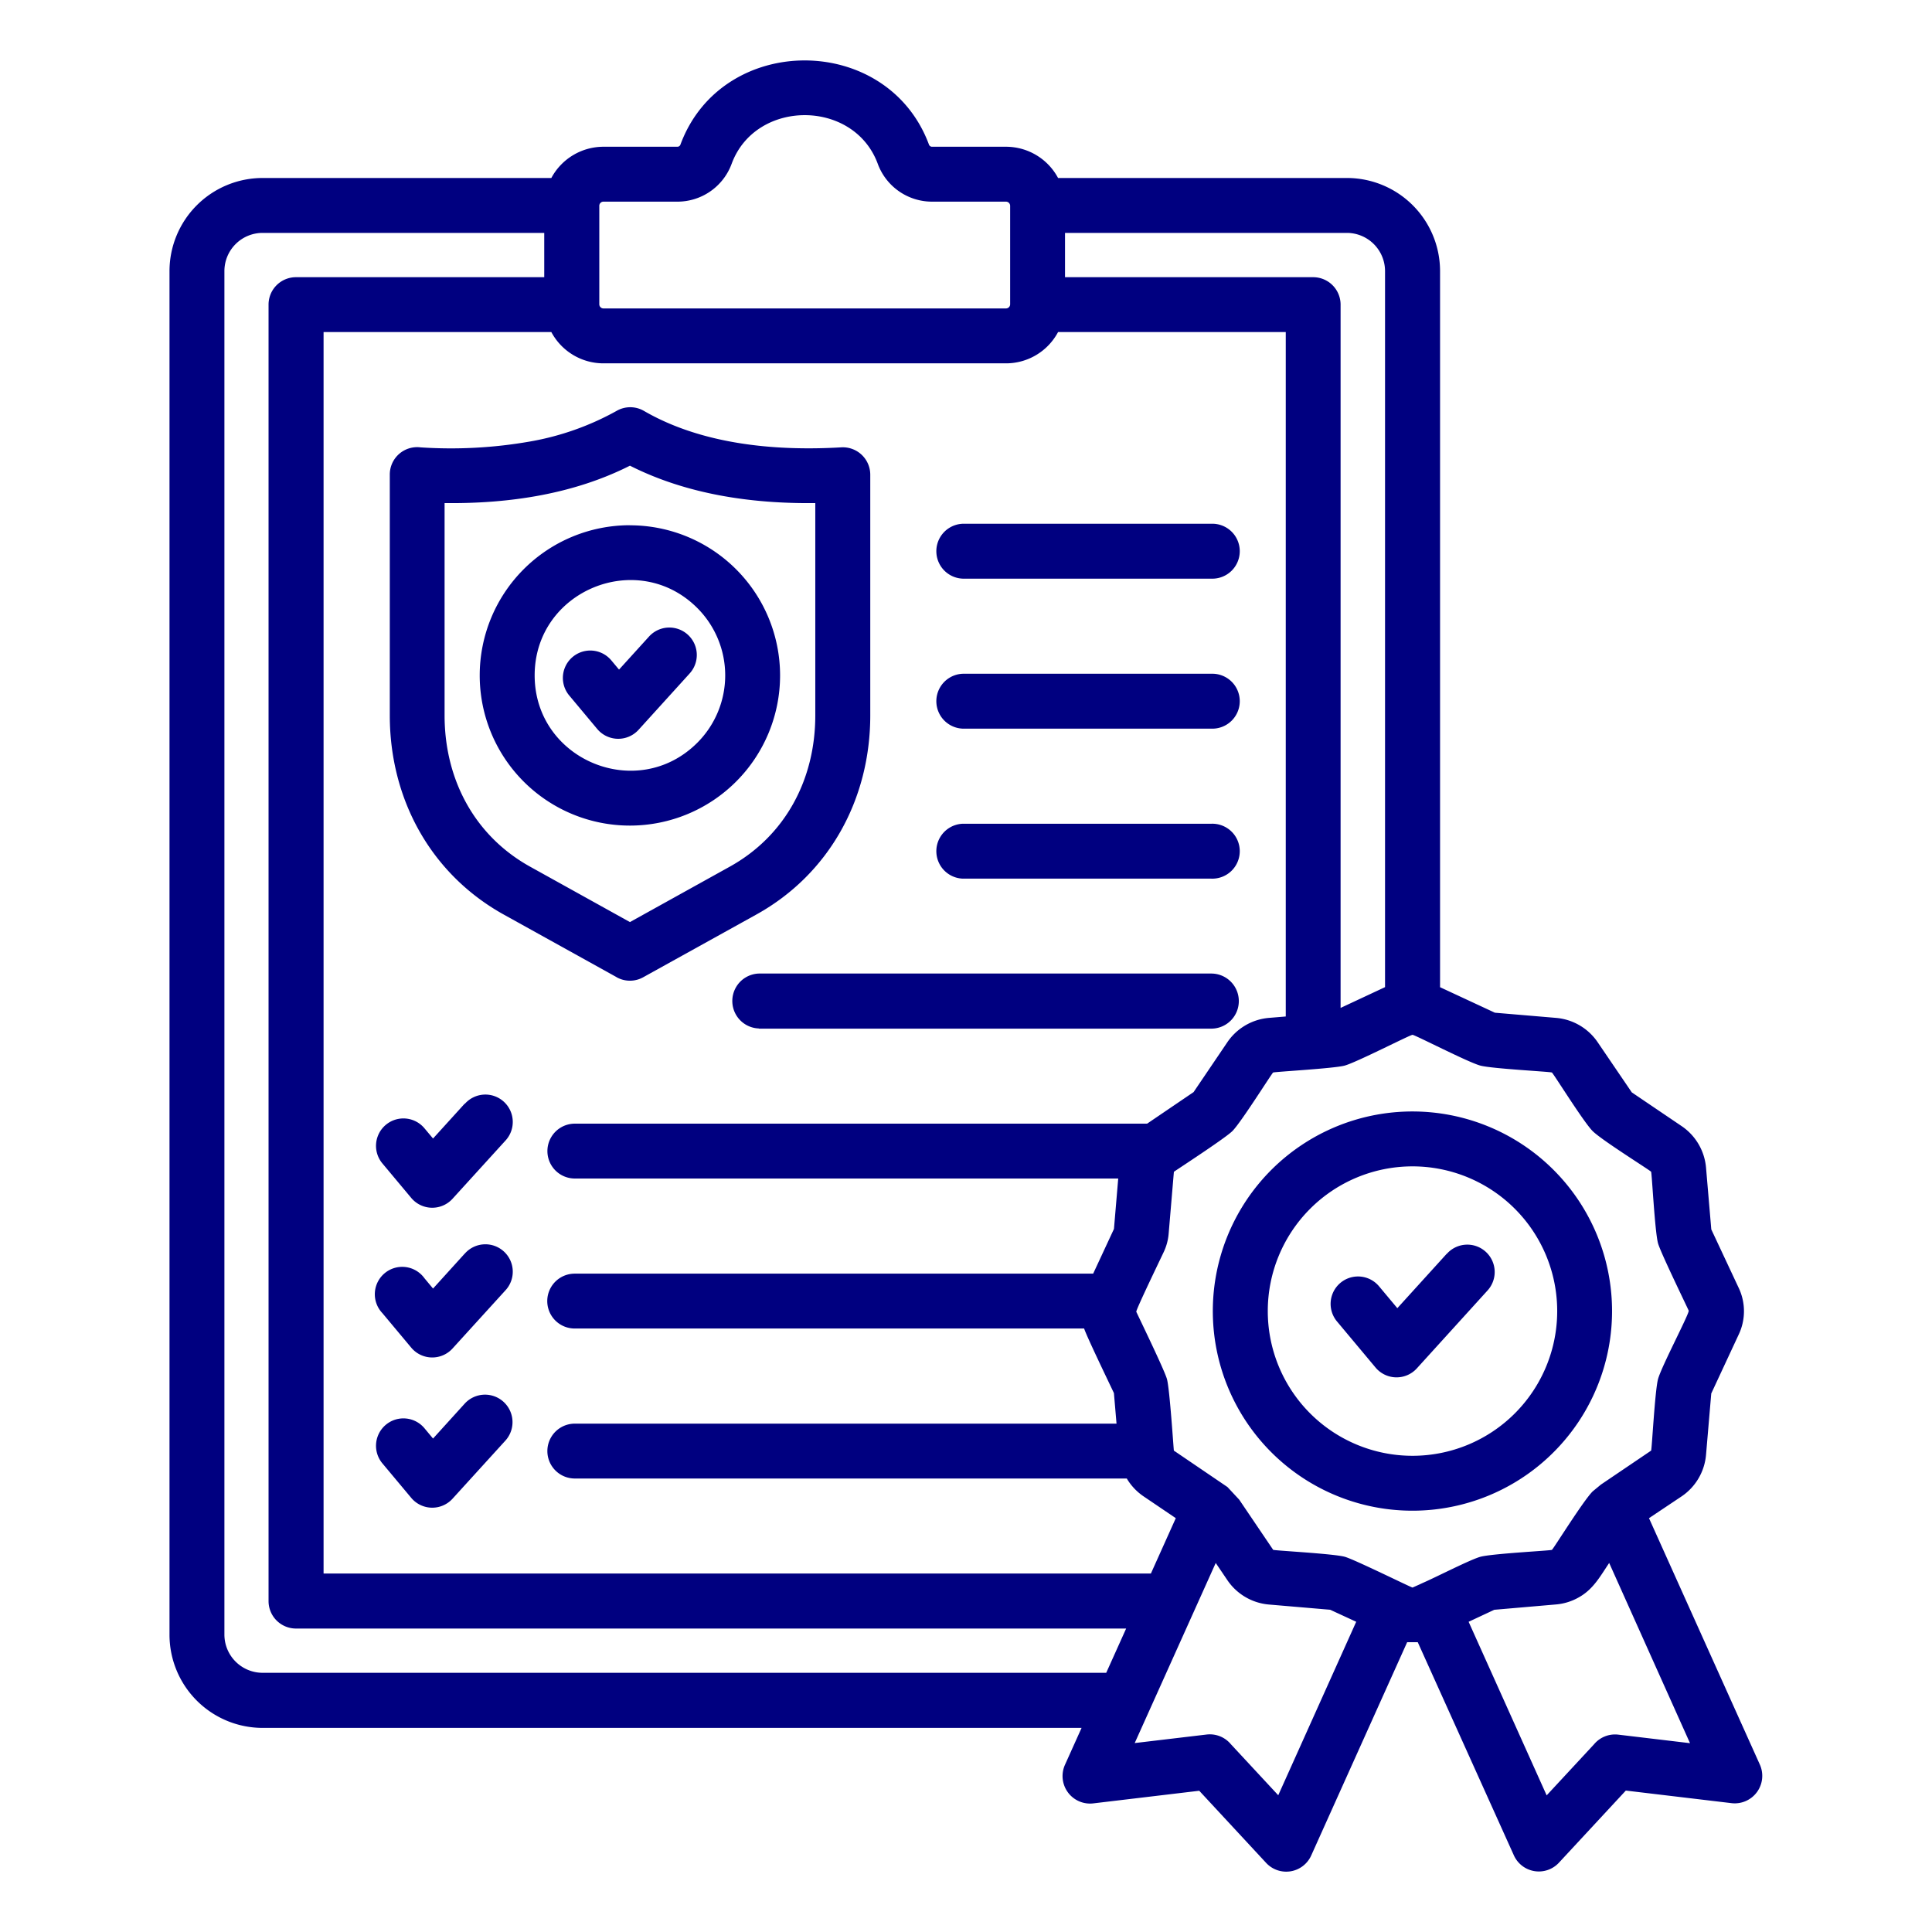
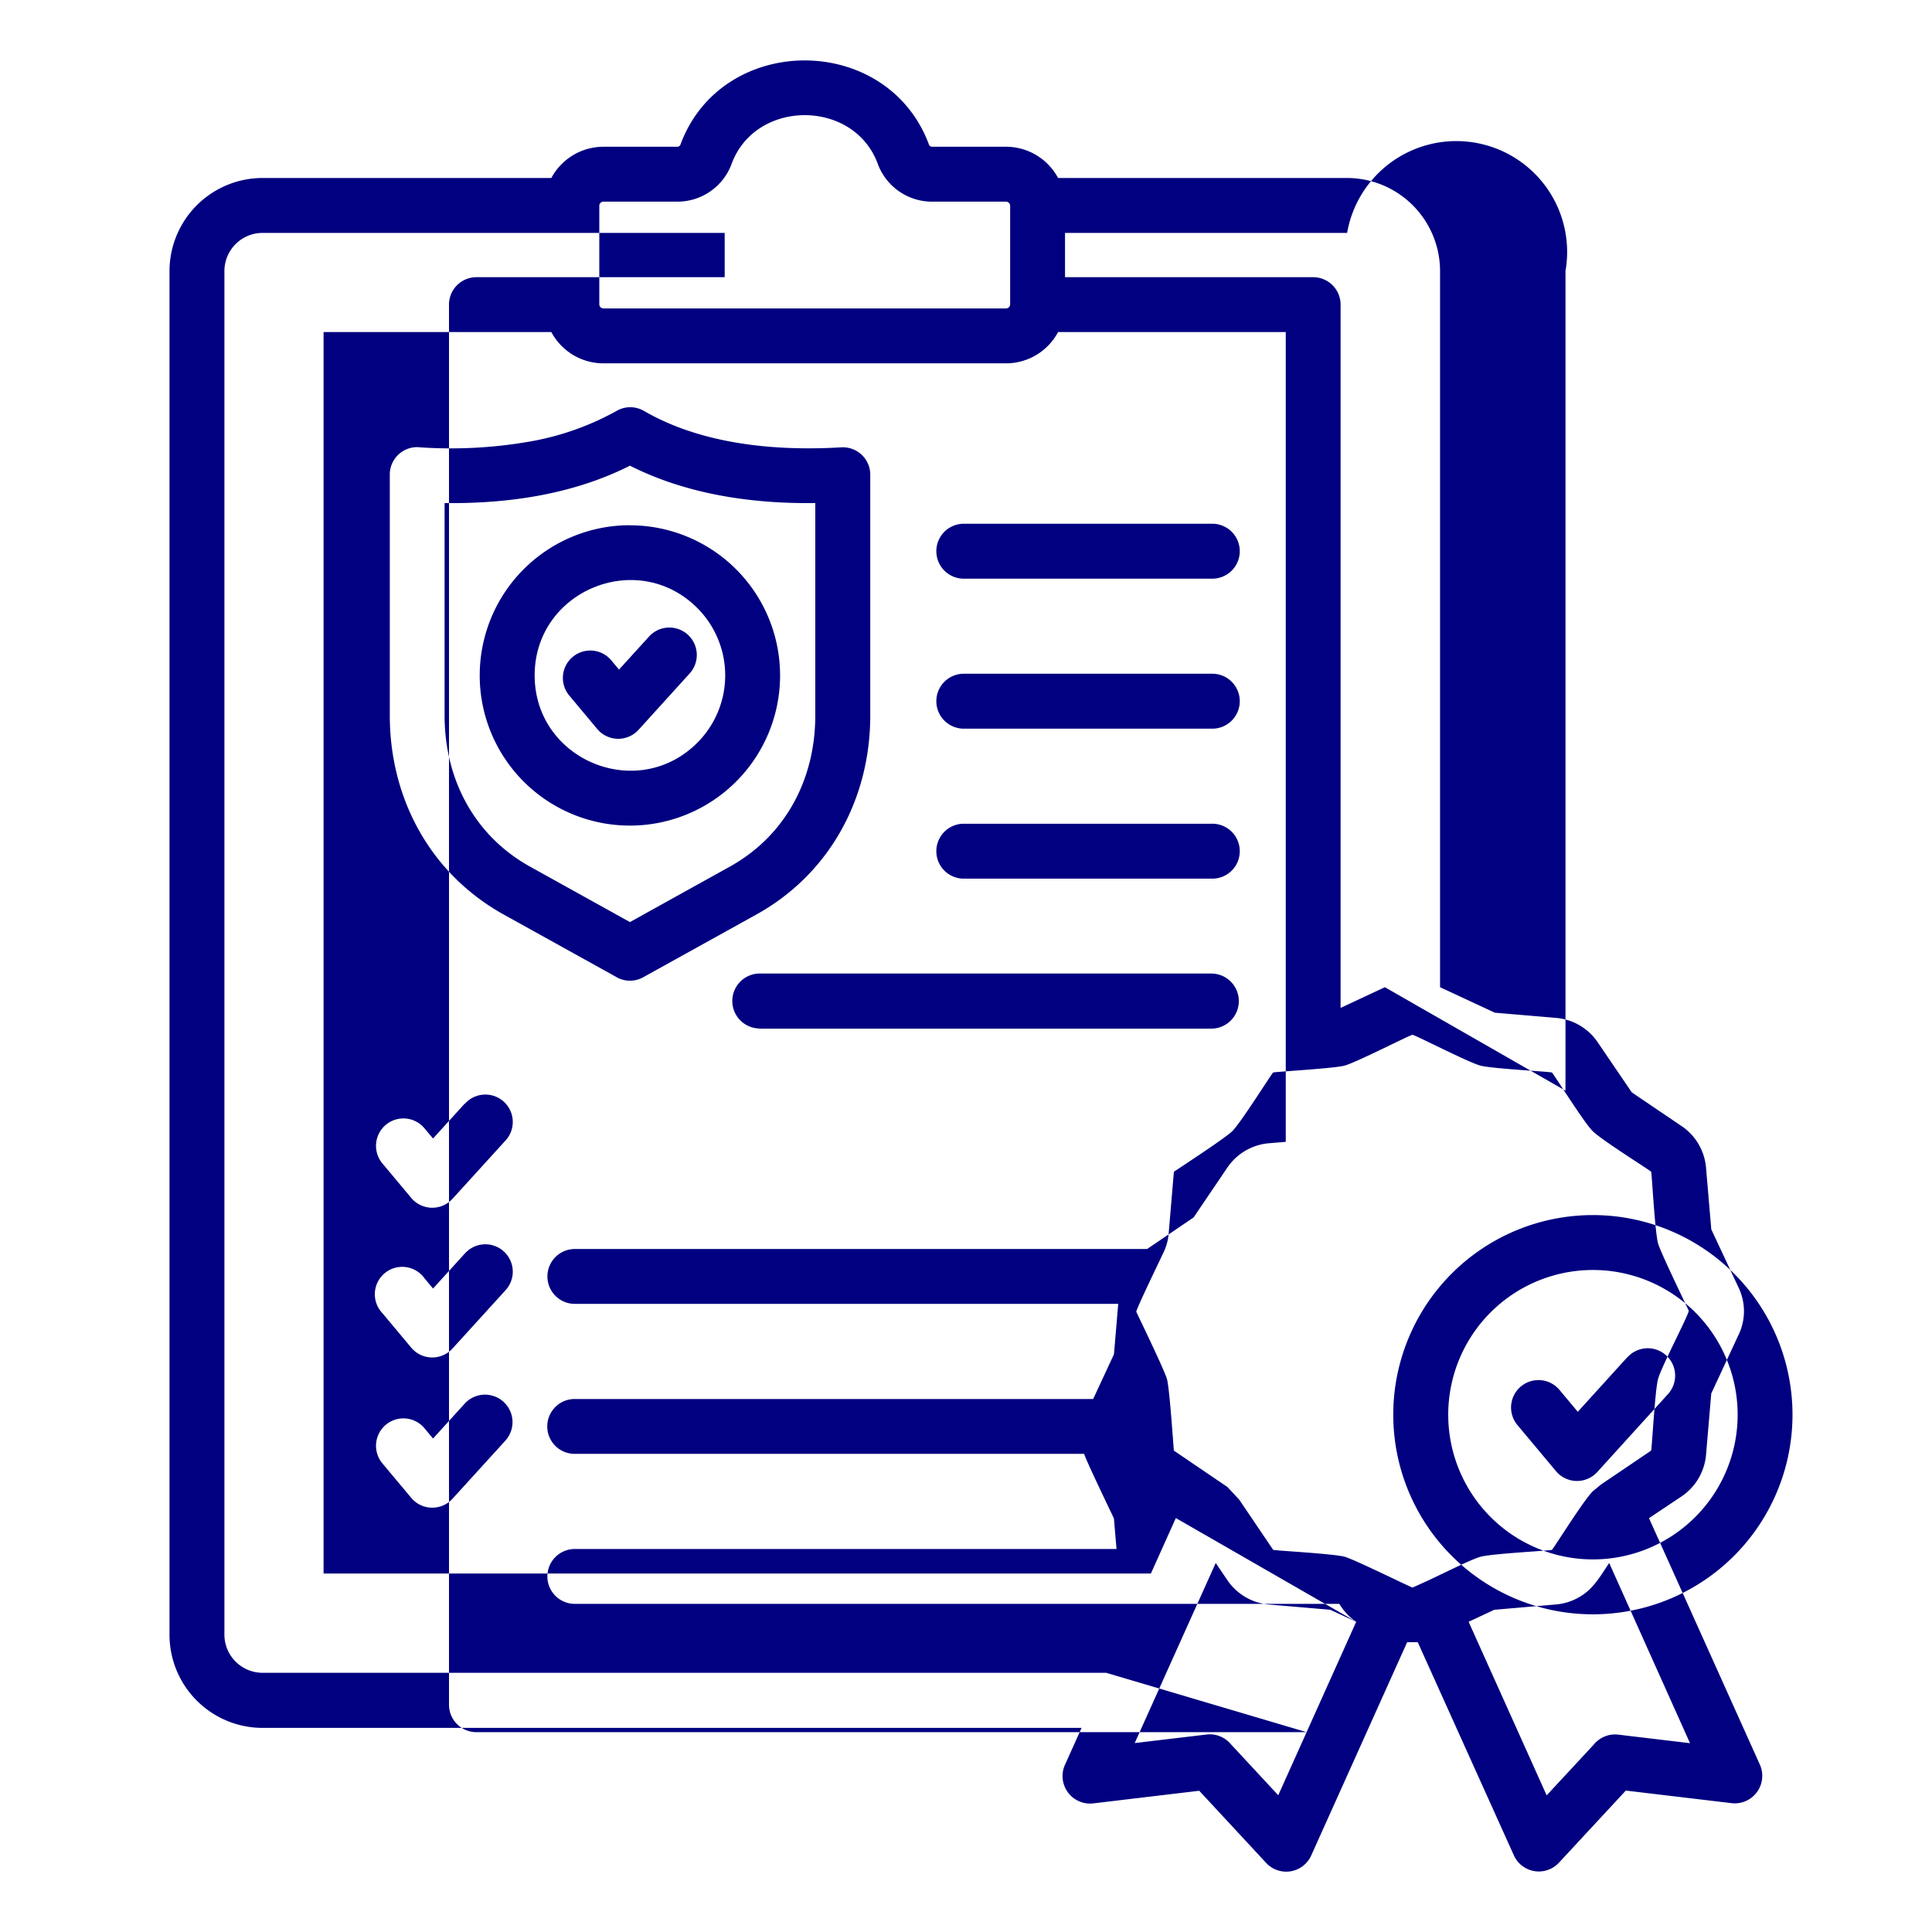
<svg xmlns="http://www.w3.org/2000/svg" version="1.1" width="512" height="512" x="0" y="0" viewBox="0 0 512 512" style="enable-background:new 0 0 512 512" xml:space="preserve" class="">
  <g>
-     <path fill-rule="evenodd" d="M280.4 47.17H357a24.69 24.69 0 0 1 24.63 24.64v189.81l14.53 6.76 16.19 1.37a14.84 14.84 0 0 1 11.09 6.51l9 13.23 13.18 8.92a14.82 14.82 0 0 1 6.5 11.08l1.39 16.31 7.21 15.39a14.41 14.41 0 0 1 0 12.59l-7.22 15.51-1.38 16.19a14.82 14.82 0 0 1-6.5 11.09l-8.62 5.76 29.4 65.35a7.29 7.29 0 0 1-7.4 10.19l-28.14-3.35-17.75 19.14a7.26 7.26 0 0 1-11.93-2l-25.46-56.46h-2.81l-25.42 56.51a7.26 7.26 0 0 1-11.93 2l-17.75-19.14-28.13 3.35a7.29 7.29 0 0 1-7.47-10.19l4.42-9.82H69.56a24.69 24.69 0 0 1-24.64-24.64V71.81a24.69 24.69 0 0 1 24.64-24.64h76.55a15.68 15.68 0 0 1 13.8-8.28h19.52a.88.88 0 0 0 .91-.61c11-29.67 54.77-29.7 65.83 0a.88.88 0 0 0 .91.61h19.53a15.65 15.65 0 0 1 13.79 8.28zM163.33 258.93a7.22 7.22 0 0 0 7.13.05l30-16.63c19.33-10.73 30.17-30.6 30.17-52.75v-63.81a7.27 7.27 0 0 0-7.68-7.24c-18.29 1.08-37.34-1-52.27-9.64a7.24 7.24 0 0 0-7.31 0 72.82 72.82 0 0 1-22.89 8.09 121.43 121.43 0 0 1-29 1.56 7.25 7.25 0 0 0-8.18 7.21v63.83c0 22.15 10.84 42 30.17 52.75l29.89 16.58zm-22.84-29.25 26.45 14.68 26.45-14.68c14.74-8.18 22.67-23.14 22.67-40.08v-56.28c-17.31.21-34.33-2.44-49.12-9.91-14.79 7.47-31.81 10.12-49.12 9.91v56.28c0 16.94 7.93 31.9 22.67 40.08zm26.45-90.49A39.8 39.8 0 1 0 206.73 179a39.8 39.8 0 0 0-39.79-39.79zm17.85 21.94c-15.86-15.86-43.1-4.57-43.1 17.85s27.24 33.72 43.1 17.86a25.25 25.25 0 0 0 0-35.71zM426.45 414.2c-2.33 3.46-4.14 6.86-7.85 9a14.71 14.71 0 0 1-6.29 2L396 426.61l-6.8 3.18 20.68 46 12.55-13.53a7.26 7.26 0 0 1 6.44-2.56l19 2.26zm-50.3 5.71.88-.41c3.32-1.43 12.69-6.24 15.3-6.94 3.18-.85 18.57-1.62 18.94-1.83s8.29-13 10.81-15.5l2.18-1.8 13.3-9c.21-.37 1-15.76 1.83-18.94.9-3.35 8.42-17.56 8.13-18.17-1.37-2.94-7.54-15.65-8.13-17.85-.85-3.18-1.62-18.58-1.83-18.94s-13.08-8.37-15.5-10.79-10.4-15.28-10.79-15.51-15.76-1-18.94-1.83-17.36-8.16-18-8.16-14.93 7.34-18 8.16c-2.88.77-18.6 1.63-18.94 1.83s-8.46 13.18-10.79 15.51c-1.76 1.76-12.66 8.88-15.37 10.7l-.14.12-1.38 16.31a14 14 0 0 1-1.37 5.05c-.71 1.53-7.39 15.33-7.21 15.72 1.38 2.94 7.54 15.64 8.13 17.85.75 2.79 1.76 18.81 1.83 18.94l14.2 9.65 3.11 3.34 9 13.3c.36.21 15.76 1 18.94 1.83 2.52.68 17.66 8.17 18 8.17l1.83-.82zm-16.73 9.88-6.91-3.19-16.19-1.38a14.82 14.82 0 0 1-11.08-6.5l-3.06-4.52-21.47 47.73 19.05-2.26a7.25 7.25 0 0 1 6.43 2.56l12.56 13.53 20.67-46zm-47.82-27.46-8.51-5.76a14.82 14.82 0 0 1-4.48-4.75H152.33a7.27 7.27 0 0 1 0-14.54h143.56l-.69-8.1c-1.42-3-7.14-14.85-7.9-17.11h-135a7.27 7.27 0 0 1 0-14.54h137.4l5.51-11.85 1.13-13.36h-144a7.27 7.27 0 0 1 0-14.54H304l12.31-8.36 8.91-13.16a14.83 14.83 0 0 1 11.08-6.51l4.44-.37V88H280.4a15.64 15.64 0 0 1-13.79 8.29h-106.7a15.66 15.66 0 0 1-13.8-8.29H85.75v329H305l6.61-14.7zm-13.16 29.25h-220a7.27 7.27 0 0 1-7.27-7.28V80.73a7.26 7.26 0 0 1 7.27-7.27h65.79V61.72H69.56a10.13 10.13 0 0 0-10.09 10.09v361.41a10.13 10.13 0 0 0 10.09 10.09h223.6zm68.61-170V71.81A10.14 10.14 0 0 0 357 61.72h-74.76v11.74H348a7.27 7.27 0 0 1 7.27 7.27v186.38l11.74-5.49zm16.33 70.7-13.07 14.4-4.85-5.8a7.26 7.26 0 0 0-11.14 9.32l10.17 12.16a7.26 7.26 0 0 0 11 .26l18.67-20.57a7.26 7.26 0 1 0-10.74-9.77zm-9.06-37.73a52.9 52.9 0 1 0 52.89 52.9 52.9 52.9 0 0 0-52.89-52.9zm27.12 25.78a38.35 38.35 0 1 0 0 54.24 38.35 38.35 0 0 0 0-54.24zM123.13 372l-8.37 9.23-2.28-2.74a7.26 7.26 0 0 0-11.14 9.32l7.6 9.09a7.26 7.26 0 0 0 11 .26l14-15.39a7.26 7.26 0 0 0-10.81-9.77zm0-39.75-8.37 9.23-2.28-2.74a7.26 7.26 0 1 0-11.14 9.26l7.6 9.09a7.26 7.26 0 0 0 11 .26l14-15.39a7.26 7.26 0 1 0-10.74-9.77zm0-39.75-8.37 9.22-2.28-2.72a7.26 7.26 0 1 0-11.14 9.32l7.6 9.09a7.26 7.26 0 0 0 11 .26l14-15.39a7.26 7.26 0 1 0-10.74-9.77zm78-19.9H321a7.28 7.28 0 1 0 0-14.6H201.08a7.28 7.28 0 0 0 0 14.55zm54.07-39.75H321a7.28 7.28 0 1 0 0-14.55h-65.85a7.28 7.28 0 0 0 0 14.55zm0-39.75H321a7.28 7.28 0 1 0 0-14.55h-65.85a7.28 7.28 0 0 0 0 14.55zm0-39.75H321a7.28 7.28 0 1 0 0-14.55h-65.85a7.28 7.28 0 0 0 0 14.55zM172 168.69l-7.95 8.76L162 175a7.26 7.26 0 0 0-11.14 9.32l7.37 8.82a7.27 7.27 0 0 0 11 .26l13.54-14.93a7.26 7.26 0 0 0-10.77-9.78zm94.61-115.25h-19.53a15.32 15.32 0 0 1-14.49-10.1c-6.37-17.1-32.3-17.09-38.67 0a15.31 15.31 0 0 1-14.49 10.1h-19.52a1.1 1.1 0 0 0-1.09 1.08v26.13a1.11 1.11 0 0 0 1.09 1.09h106.7a1.11 1.11 0 0 0 1.09-1.09V54.52a1.11 1.11 0 0 0-1.09-1.08z" fill="#000080" opacity="1" data-original="#000000" />
+     <path fill-rule="evenodd" d="M280.4 47.17H357a24.69 24.69 0 0 1 24.63 24.64v189.81l14.53 6.76 16.19 1.37a14.84 14.84 0 0 1 11.09 6.51l9 13.23 13.18 8.92a14.82 14.82 0 0 1 6.5 11.08l1.39 16.31 7.21 15.39a14.41 14.41 0 0 1 0 12.59l-7.22 15.51-1.38 16.19a14.82 14.82 0 0 1-6.5 11.09l-8.62 5.76 29.4 65.35a7.29 7.29 0 0 1-7.4 10.19l-28.14-3.35-17.75 19.14a7.26 7.26 0 0 1-11.93-2l-25.46-56.46h-2.81l-25.42 56.51a7.26 7.26 0 0 1-11.93 2l-17.75-19.14-28.13 3.35a7.29 7.29 0 0 1-7.47-10.19l4.42-9.82H69.56a24.69 24.69 0 0 1-24.64-24.64V71.81a24.69 24.69 0 0 1 24.64-24.64h76.55a15.68 15.68 0 0 1 13.8-8.28h19.52a.88.88 0 0 0 .91-.61c11-29.67 54.77-29.7 65.83 0a.88.88 0 0 0 .91.61h19.53a15.65 15.65 0 0 1 13.79 8.28zM163.33 258.93a7.22 7.22 0 0 0 7.13.05l30-16.63c19.33-10.73 30.17-30.6 30.17-52.75v-63.81a7.27 7.27 0 0 0-7.68-7.24c-18.29 1.08-37.34-1-52.27-9.64a7.24 7.24 0 0 0-7.31 0 72.82 72.82 0 0 1-22.89 8.09 121.43 121.43 0 0 1-29 1.56 7.25 7.25 0 0 0-8.18 7.21v63.83c0 22.15 10.84 42 30.17 52.75l29.89 16.58zm-22.84-29.25 26.45 14.68 26.45-14.68c14.74-8.18 22.67-23.14 22.67-40.08v-56.28c-17.31.21-34.33-2.44-49.12-9.91-14.79 7.47-31.81 10.12-49.12 9.91v56.28c0 16.94 7.93 31.9 22.67 40.08zm26.45-90.49A39.8 39.8 0 1 0 206.73 179a39.8 39.8 0 0 0-39.79-39.79zm17.85 21.94c-15.86-15.86-43.1-4.57-43.1 17.85s27.24 33.72 43.1 17.86a25.25 25.25 0 0 0 0-35.71zM426.45 414.2c-2.33 3.46-4.14 6.86-7.85 9a14.71 14.71 0 0 1-6.29 2L396 426.61l-6.8 3.18 20.68 46 12.55-13.53a7.26 7.26 0 0 1 6.44-2.56l19 2.26zm-50.3 5.71.88-.41c3.32-1.43 12.69-6.24 15.3-6.94 3.18-.85 18.57-1.62 18.94-1.83s8.29-13 10.81-15.5l2.18-1.8 13.3-9c.21-.37 1-15.76 1.83-18.94.9-3.35 8.42-17.56 8.13-18.17-1.37-2.94-7.54-15.65-8.13-17.85-.85-3.18-1.62-18.58-1.83-18.94s-13.08-8.37-15.5-10.79-10.4-15.28-10.79-15.51-15.76-1-18.94-1.83-17.36-8.16-18-8.16-14.93 7.34-18 8.16c-2.88.77-18.6 1.63-18.94 1.83s-8.46 13.18-10.79 15.51c-1.76 1.76-12.66 8.88-15.37 10.7l-.14.12-1.38 16.31a14 14 0 0 1-1.37 5.05c-.71 1.53-7.39 15.33-7.21 15.72 1.38 2.94 7.54 15.64 8.13 17.85.75 2.79 1.76 18.81 1.83 18.94l14.2 9.65 3.11 3.34 9 13.3c.36.21 15.76 1 18.94 1.83 2.52.68 17.66 8.17 18 8.17l1.83-.82zm-16.73 9.88-6.91-3.19-16.19-1.38a14.82 14.82 0 0 1-11.08-6.5l-3.06-4.52-21.47 47.73 19.05-2.26a7.25 7.25 0 0 1 6.43 2.56l12.56 13.53 20.67-46za14.82 14.82 0 0 1-4.48-4.75H152.33a7.27 7.27 0 0 1 0-14.54h143.56l-.69-8.1c-1.42-3-7.14-14.85-7.9-17.11h-135a7.27 7.27 0 0 1 0-14.54h137.4l5.51-11.85 1.13-13.36h-144a7.27 7.27 0 0 1 0-14.54H304l12.31-8.36 8.91-13.16a14.83 14.83 0 0 1 11.08-6.51l4.44-.37V88H280.4a15.64 15.64 0 0 1-13.79 8.29h-106.7a15.66 15.66 0 0 1-13.8-8.29H85.75v329H305l6.61-14.7zm-13.16 29.25h-220a7.27 7.27 0 0 1-7.27-7.28V80.73a7.26 7.26 0 0 1 7.27-7.27h65.79V61.72H69.56a10.13 10.13 0 0 0-10.09 10.09v361.41a10.13 10.13 0 0 0 10.09 10.09h223.6zm68.61-170V71.81A10.14 10.14 0 0 0 357 61.72h-74.76v11.74H348a7.27 7.27 0 0 1 7.27 7.27v186.38l11.74-5.49zm16.33 70.7-13.07 14.4-4.85-5.8a7.26 7.26 0 0 0-11.14 9.32l10.17 12.16a7.26 7.26 0 0 0 11 .26l18.67-20.57a7.26 7.26 0 1 0-10.74-9.77zm-9.06-37.73a52.9 52.9 0 1 0 52.89 52.9 52.9 52.9 0 0 0-52.89-52.9zm27.12 25.78a38.35 38.35 0 1 0 0 54.24 38.35 38.35 0 0 0 0-54.24zM123.13 372l-8.37 9.23-2.28-2.74a7.26 7.26 0 0 0-11.14 9.32l7.6 9.09a7.26 7.26 0 0 0 11 .26l14-15.39a7.26 7.26 0 0 0-10.81-9.77zm0-39.75-8.37 9.23-2.28-2.74a7.26 7.26 0 1 0-11.14 9.26l7.6 9.09a7.26 7.26 0 0 0 11 .26l14-15.39a7.26 7.26 0 1 0-10.74-9.77zm0-39.75-8.37 9.22-2.28-2.72a7.26 7.26 0 1 0-11.14 9.32l7.6 9.09a7.26 7.26 0 0 0 11 .26l14-15.39a7.26 7.26 0 1 0-10.74-9.77zm78-19.9H321a7.28 7.28 0 1 0 0-14.6H201.08a7.28 7.28 0 0 0 0 14.55zm54.07-39.75H321a7.28 7.28 0 1 0 0-14.55h-65.85a7.28 7.28 0 0 0 0 14.55zm0-39.75H321a7.28 7.28 0 1 0 0-14.55h-65.85a7.28 7.28 0 0 0 0 14.55zm0-39.75H321a7.28 7.28 0 1 0 0-14.55h-65.85a7.28 7.28 0 0 0 0 14.55zM172 168.69l-7.95 8.76L162 175a7.26 7.26 0 0 0-11.14 9.32l7.37 8.82a7.27 7.27 0 0 0 11 .26l13.54-14.93a7.26 7.26 0 0 0-10.77-9.78zm94.61-115.25h-19.53a15.32 15.32 0 0 1-14.49-10.1c-6.37-17.1-32.3-17.09-38.67 0a15.31 15.31 0 0 1-14.49 10.1h-19.52a1.1 1.1 0 0 0-1.09 1.08v26.13a1.11 1.11 0 0 0 1.09 1.09h106.7a1.11 1.11 0 0 0 1.09-1.09V54.52a1.11 1.11 0 0 0-1.09-1.08z" fill="#000080" opacity="1" data-original="#000000" />
  </g>
</svg>